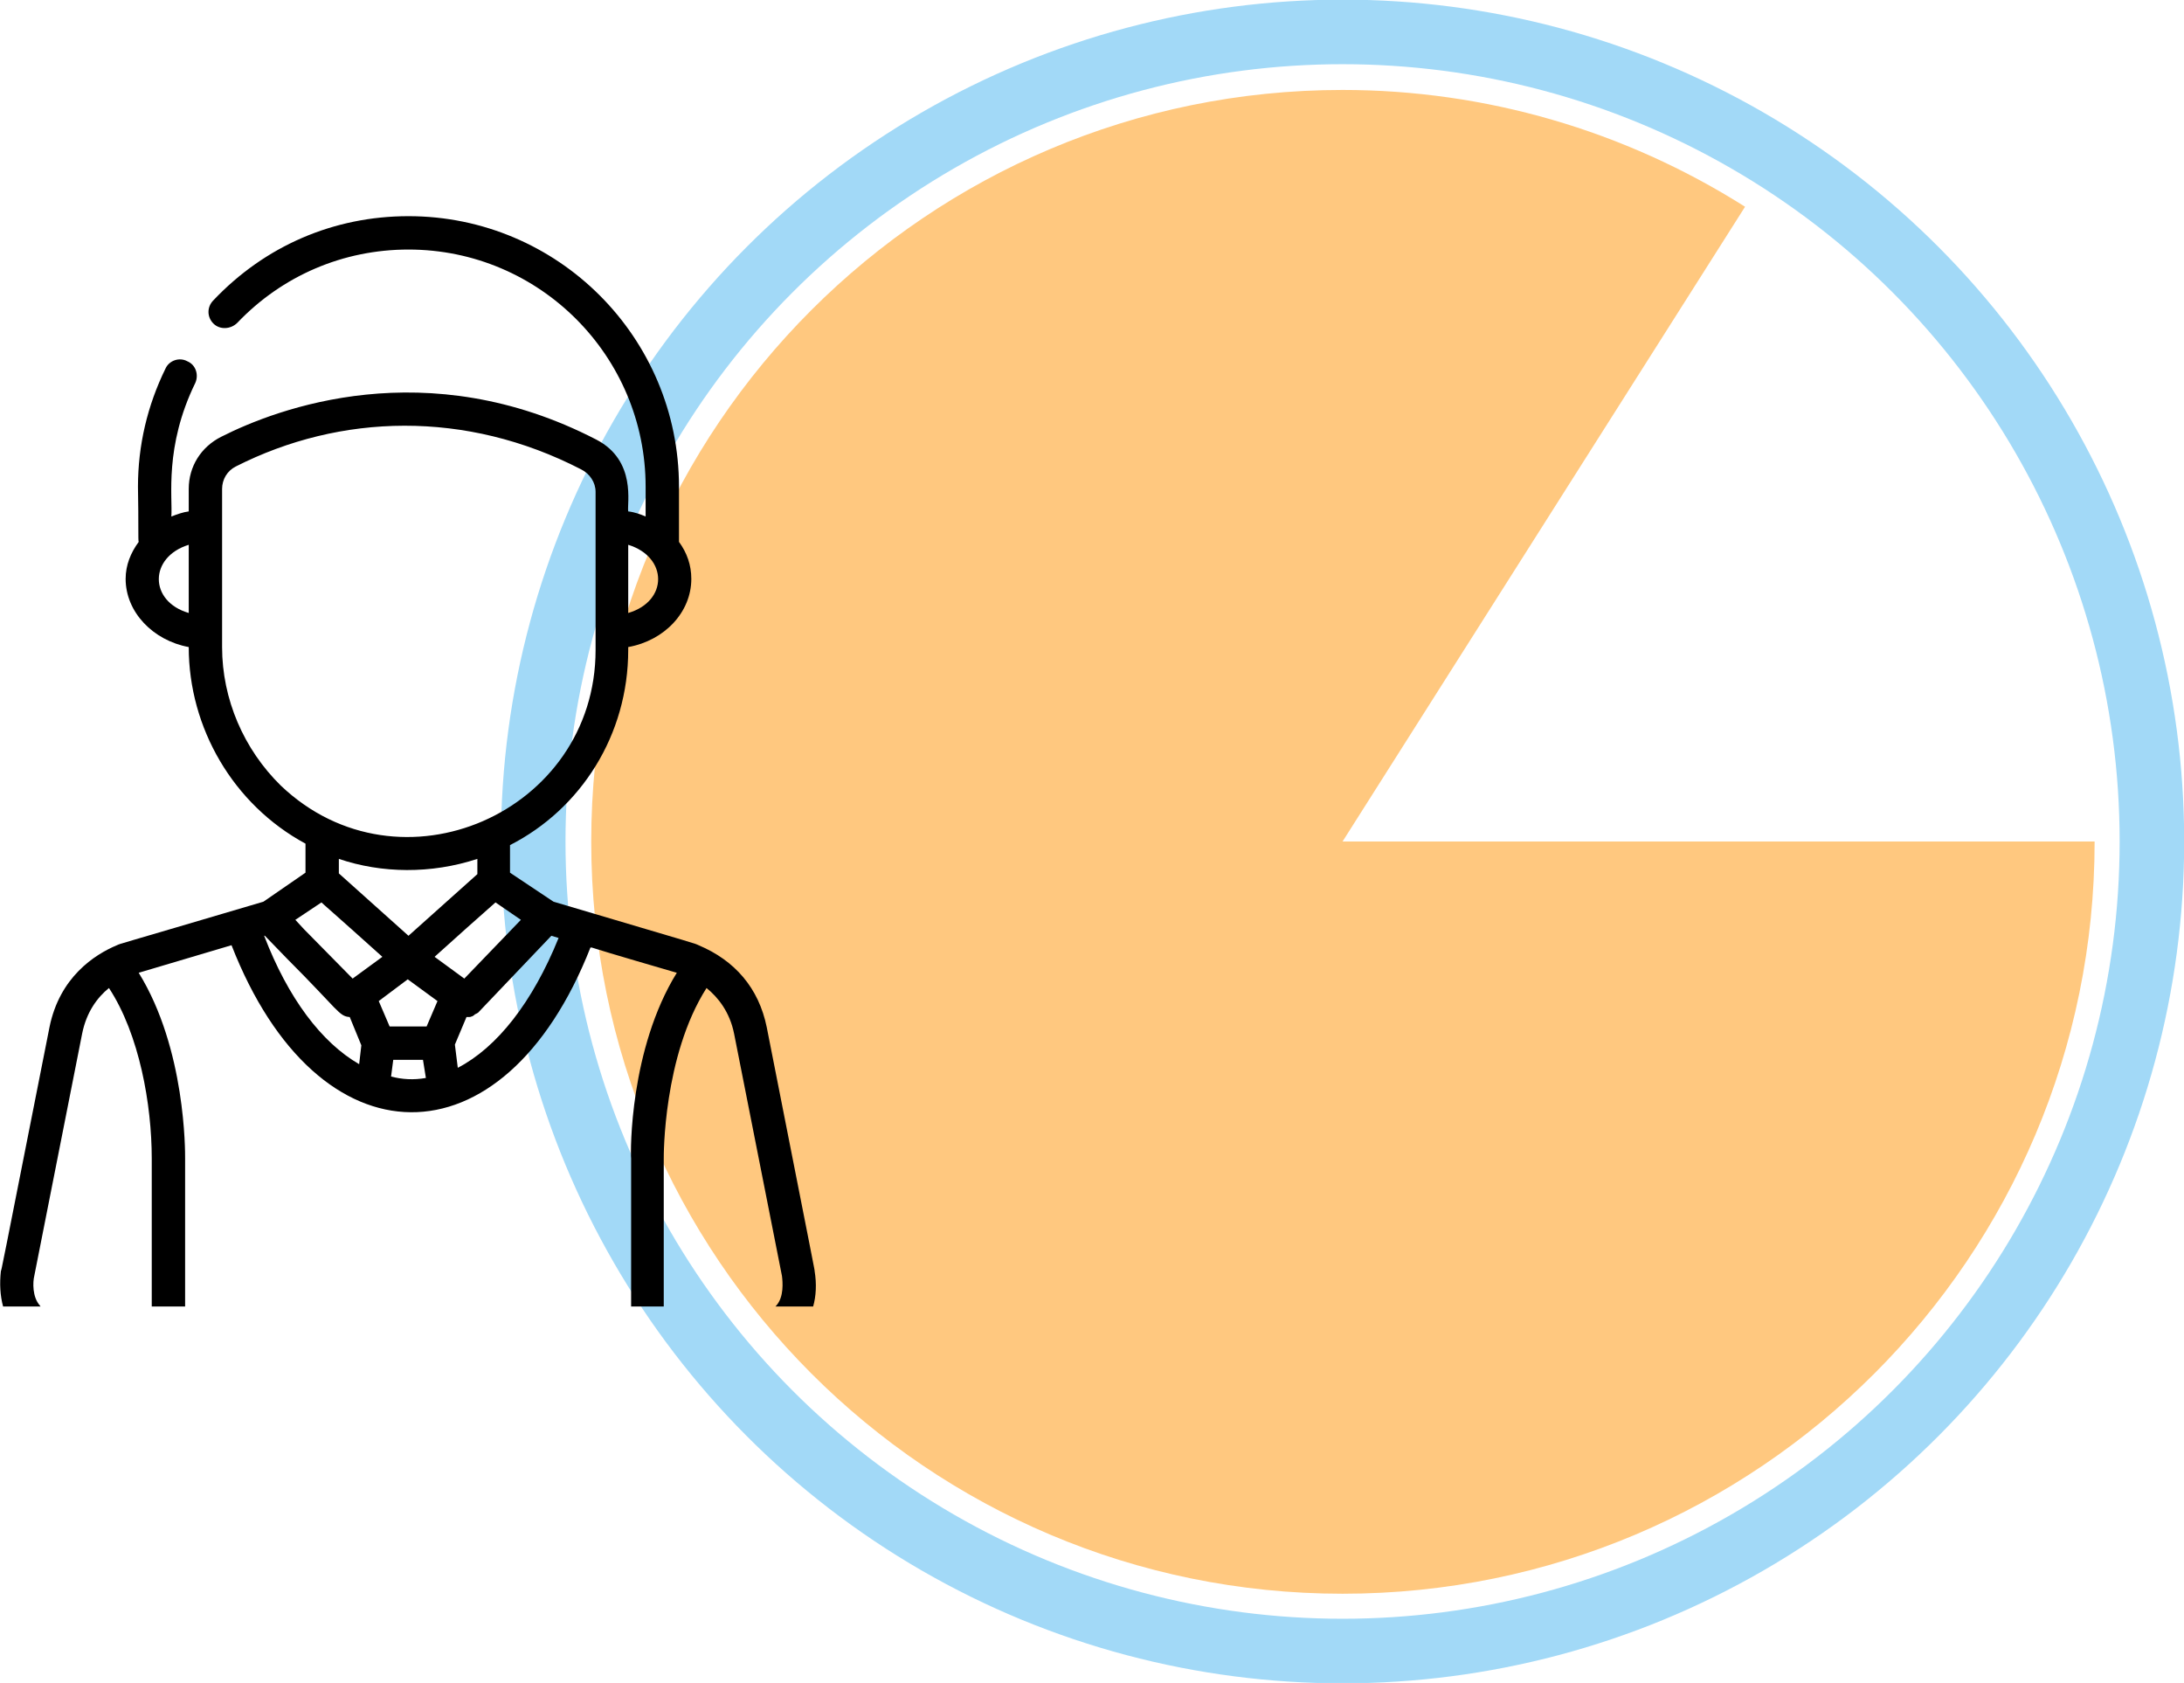
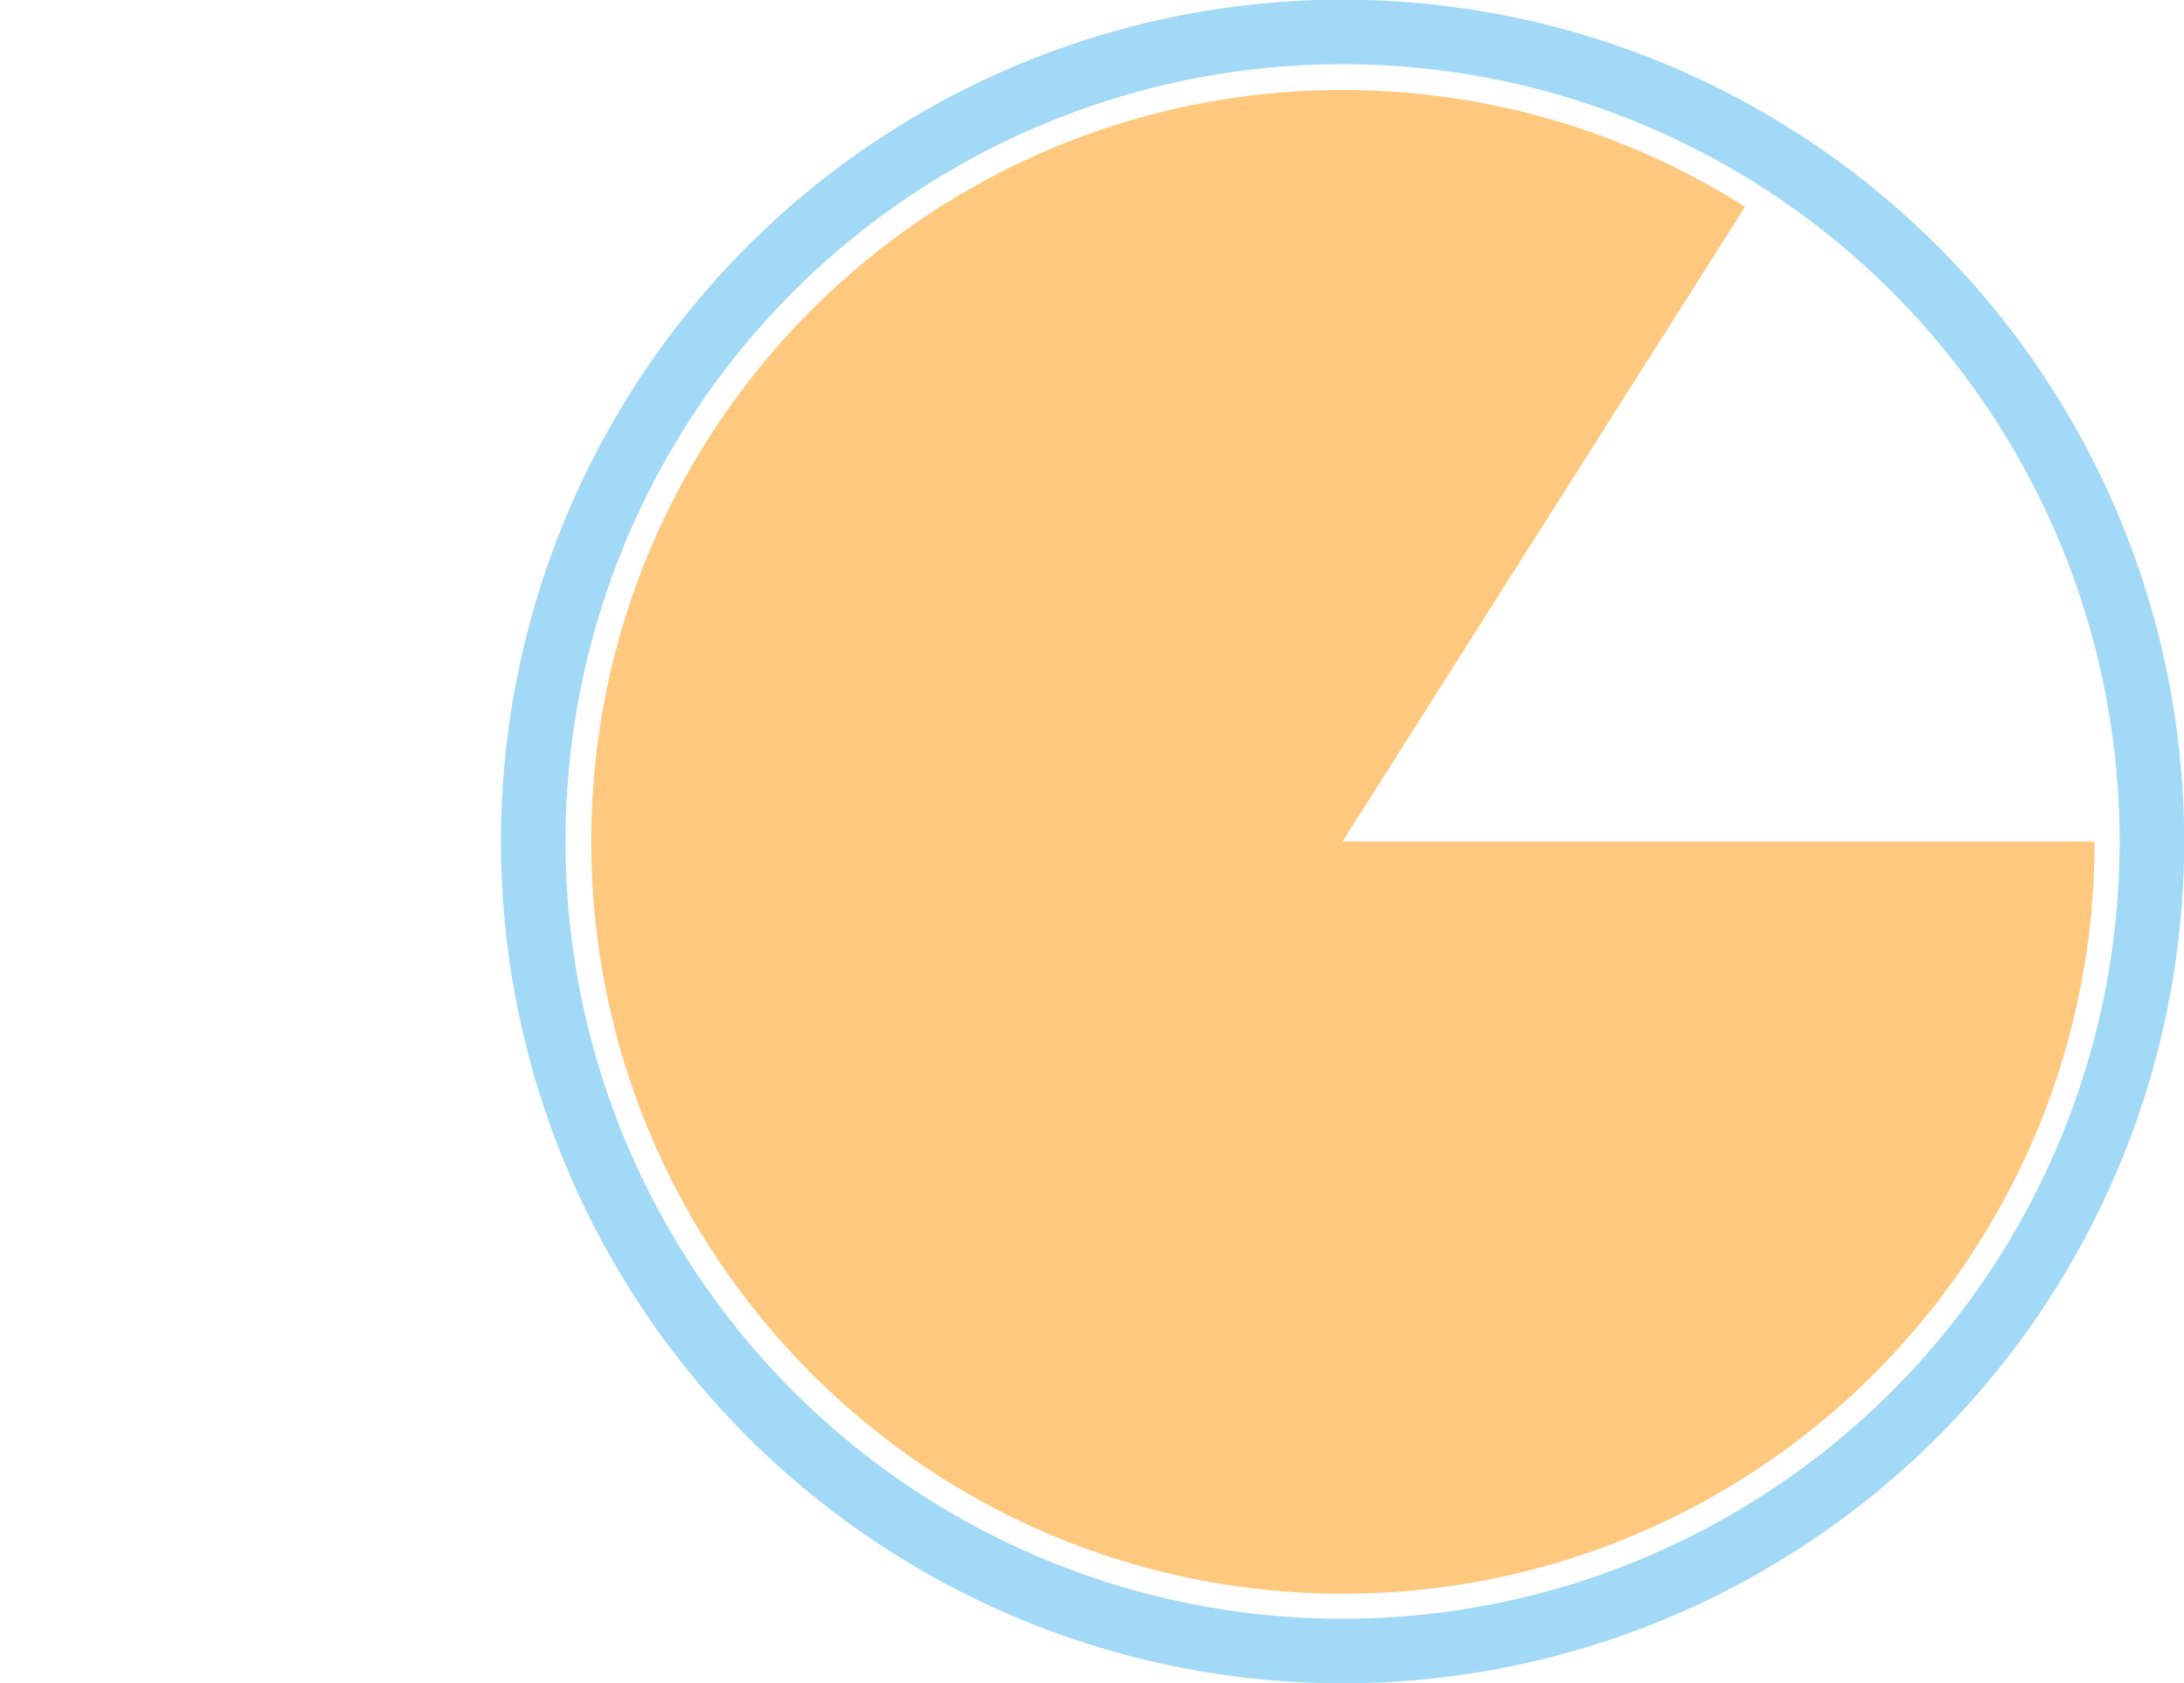
<svg xmlns="http://www.w3.org/2000/svg" xml:space="preserve" width="601px" height="463px" style="shape-rendering:geometricPrecision; text-rendering:geometricPrecision; image-rendering:optimizeQuality; fill-rule:evenodd; clip-rule:evenodd" viewBox="0 0 30.11 23.2">
  <defs>
    <style type="text/css">  .str0 {stroke:#A2D9F7;stroke-width:0.89;stroke-miterlimit:22.926} .fil0 {fill:none} .fil2 {fill:black;fill-rule:nonzero} .fil1 {fill:#FF9100;fill-opacity:0.502}  </style>
  </defs>
  <g id="Layer_x0020_1">
    <circle class="fil0 str0" cx="18.51" cy="11.6" r="11.16" />
    <path class="fil1" d="M18.51 11.6l5.55 -8.75c-1.66,-1.05 -3.58,-1.61 -5.55,-1.61 -5.72,0 -10.36,4.64 -10.36,10.36 0,5.73 4.64,10.37 10.36,10.37 5.73,0 10.37,-4.64 10.37,-10.37l-10.37 0z" />
    <g>
-       <path class="fil2" d="M11.23 17.52c0,-0.02 0.03,0.14 -0.66,-3.36 -0.11,-0.54 -0.44,-0.92 -0.94,-1.13 -0.07,-0.03 0.13,0.03 -2,-0.6l-0.6 -0.4 0 -0.38c0.98,-0.5 1.63,-1.52 1.63,-2.69l0 -0.04c0.5,-0.09 0.87,-0.48 0.87,-0.94 0,-0.19 -0.06,-0.36 -0.17,-0.51 0,-0.02 0,-0.12 0,-0.76 0,-2.06 -1.67,-3.73 -3.73,-3.73 -1.03,0 -1.98,0.41 -2.69,1.16 -0.09,0.09 -0.09,0.23 0,0.32 0.09,0.09 0.24,0.08 0.33,-0.01 0.62,-0.65 1.46,-1.01 2.36,-1.01 1.81,0 3.27,1.47 3.27,3.27l0 0.41c-0.07,-0.03 -0.15,-0.06 -0.24,-0.07 -0.02,-0.1 0.12,-0.7 -0.44,-0.99 -2.34,-1.21 -4.4,-0.43 -5.17,-0.04 -0.28,0.14 -0.45,0.41 -0.45,0.72l0 0.31c-0.08,0.01 -0.16,0.04 -0.24,0.07 0.02,-0.26 -0.1,-0.96 0.33,-1.84 0.05,-0.11 0.01,-0.25 -0.11,-0.3 -0.11,-0.06 -0.25,-0.01 -0.3,0.1 -0.25,0.51 -0.38,1.06 -0.38,1.63 0.01,0.52 0,0.74 0.01,0.76 -0.11,0.15 -0.18,0.32 -0.18,0.51 0,0.46 0.38,0.85 0.87,0.94l0 0c0,1.11 0.61,2.17 1.61,2.71l0 0.4 -0.58 0.4c-2.13,0.63 -1.95,0.57 -2.02,0.6 -0.31,0.13 -0.79,0.44 -0.93,1.13 -0.69,3.49 -0.66,3.34 -0.67,3.36 -0.02,0.18 -0.01,0.34 0.03,0.49l0.52 0c-0.01,0 -0.01,-0.01 -0.01,-0.01 -0.11,-0.12 -0.1,-0.33 -0.08,-0.41l0.66 -3.34c0.06,-0.3 0.21,-0.5 0.37,-0.63 0.42,0.64 0.59,1.61 0.59,2.35l0 2.04 0.46 0 0 -2.04c0,-0.09 0.01,-1.51 -0.64,-2.56l1.28 -0.38c1.19,3.05 3.75,3.08 4.95,0.03 0.02,0.01 0.01,0 0.01,0 0.03,0.01 0.25,0.08 1.18,0.35 -0.65,1.05 -0.64,2.47 -0.63,2.56l0 2.04 0.45 0c0,-2.49 0,-1.97 0,-2.04 0,-0.02 -0.01,-1.41 0.59,-2.35 0.16,0.13 0.32,0.33 0.38,0.63l0.66 3.34c0.01,0.08 0.03,0.29 -0.08,0.41 0,0 -0.01,0.01 -0.01,0.01l0.52 0c0.04,-0.14 0.05,-0.31 0.02,-0.49zm-2.57 -10.01c0.55,0.17 0.55,0.78 0,0.94l0 -0.94zm-6.06 0.94c-0.55,-0.16 -0.55,-0.77 0,-0.94l0 0.94zm4.58 4.23c-0.2,0.21 -0.58,0.6 -0.78,0.81l-0.41 -0.3c0.22,-0.2 0.68,-0.61 0.84,-0.75l0.35 0.24zm-1.55 0.22l-0.96 -0.86 0 -0.2c0.59,0.2 1.27,0.21 1.91,0l0 0.21 -0.95 0.85zm-1.76 -2.07c-0.51,-0.5 -0.81,-1.19 -0.81,-1.91 0,-0.5 0,-1.67 0,-2.18 0,-0.13 0.07,-0.25 0.19,-0.31 1.44,-0.73 3.17,-0.78 4.76,0.04 0.12,0.06 0.2,0.18 0.2,0.31 0,0.3 0,1.87 0,2.18 0,2.24 -2.7,3.43 -4.34,1.87zm0.56 1.61c0.03,0.03 0.15,0.13 0.84,0.75l-0.41 0.3 -0.67 -0.68 -0.12 -0.13 0.36 -0.24zm0.52 2.23c-0.52,-0.3 -0.98,-0.91 -1.31,-1.77l0.01 0 0.31 0.32c0.71,0.71 0.71,0.79 0.86,0.8l0.16 0.39 -0.03 0.26zm0.44 0.17l0.03 -0.23 0.41 0 0.04 0.25c-0.17,0.03 -0.33,0.02 -0.48,-0.02zm0.49 -0.69l-0.51 0 -0.15 -0.35 0.4 -0.3 0.41 0.3 -0.15 0.35zm0.43 0.57l-0.04 -0.32 0.16 -0.38c0,0 0,0 0,0 0.02,0 0.03,0 0.04,0 0.02,0 0.03,-0.01 0.04,-0.01 0.02,-0.01 0.03,-0.02 0.04,-0.03 0.01,0 0.02,-0.01 0.04,-0.02l1.01 -1.06 0.1 0.03c-0.36,0.89 -0.85,1.51 -1.39,1.79zm1.83 -1.66c0,0 0,0 0,0 0,0 0,0 0,0zm0 0c0,0 0,0 0,0l0 0zm0 0c0,0 0,0 0,0 0,0 0,0 0,0z" />
-     </g>
+       </g>
  </g>
</svg>